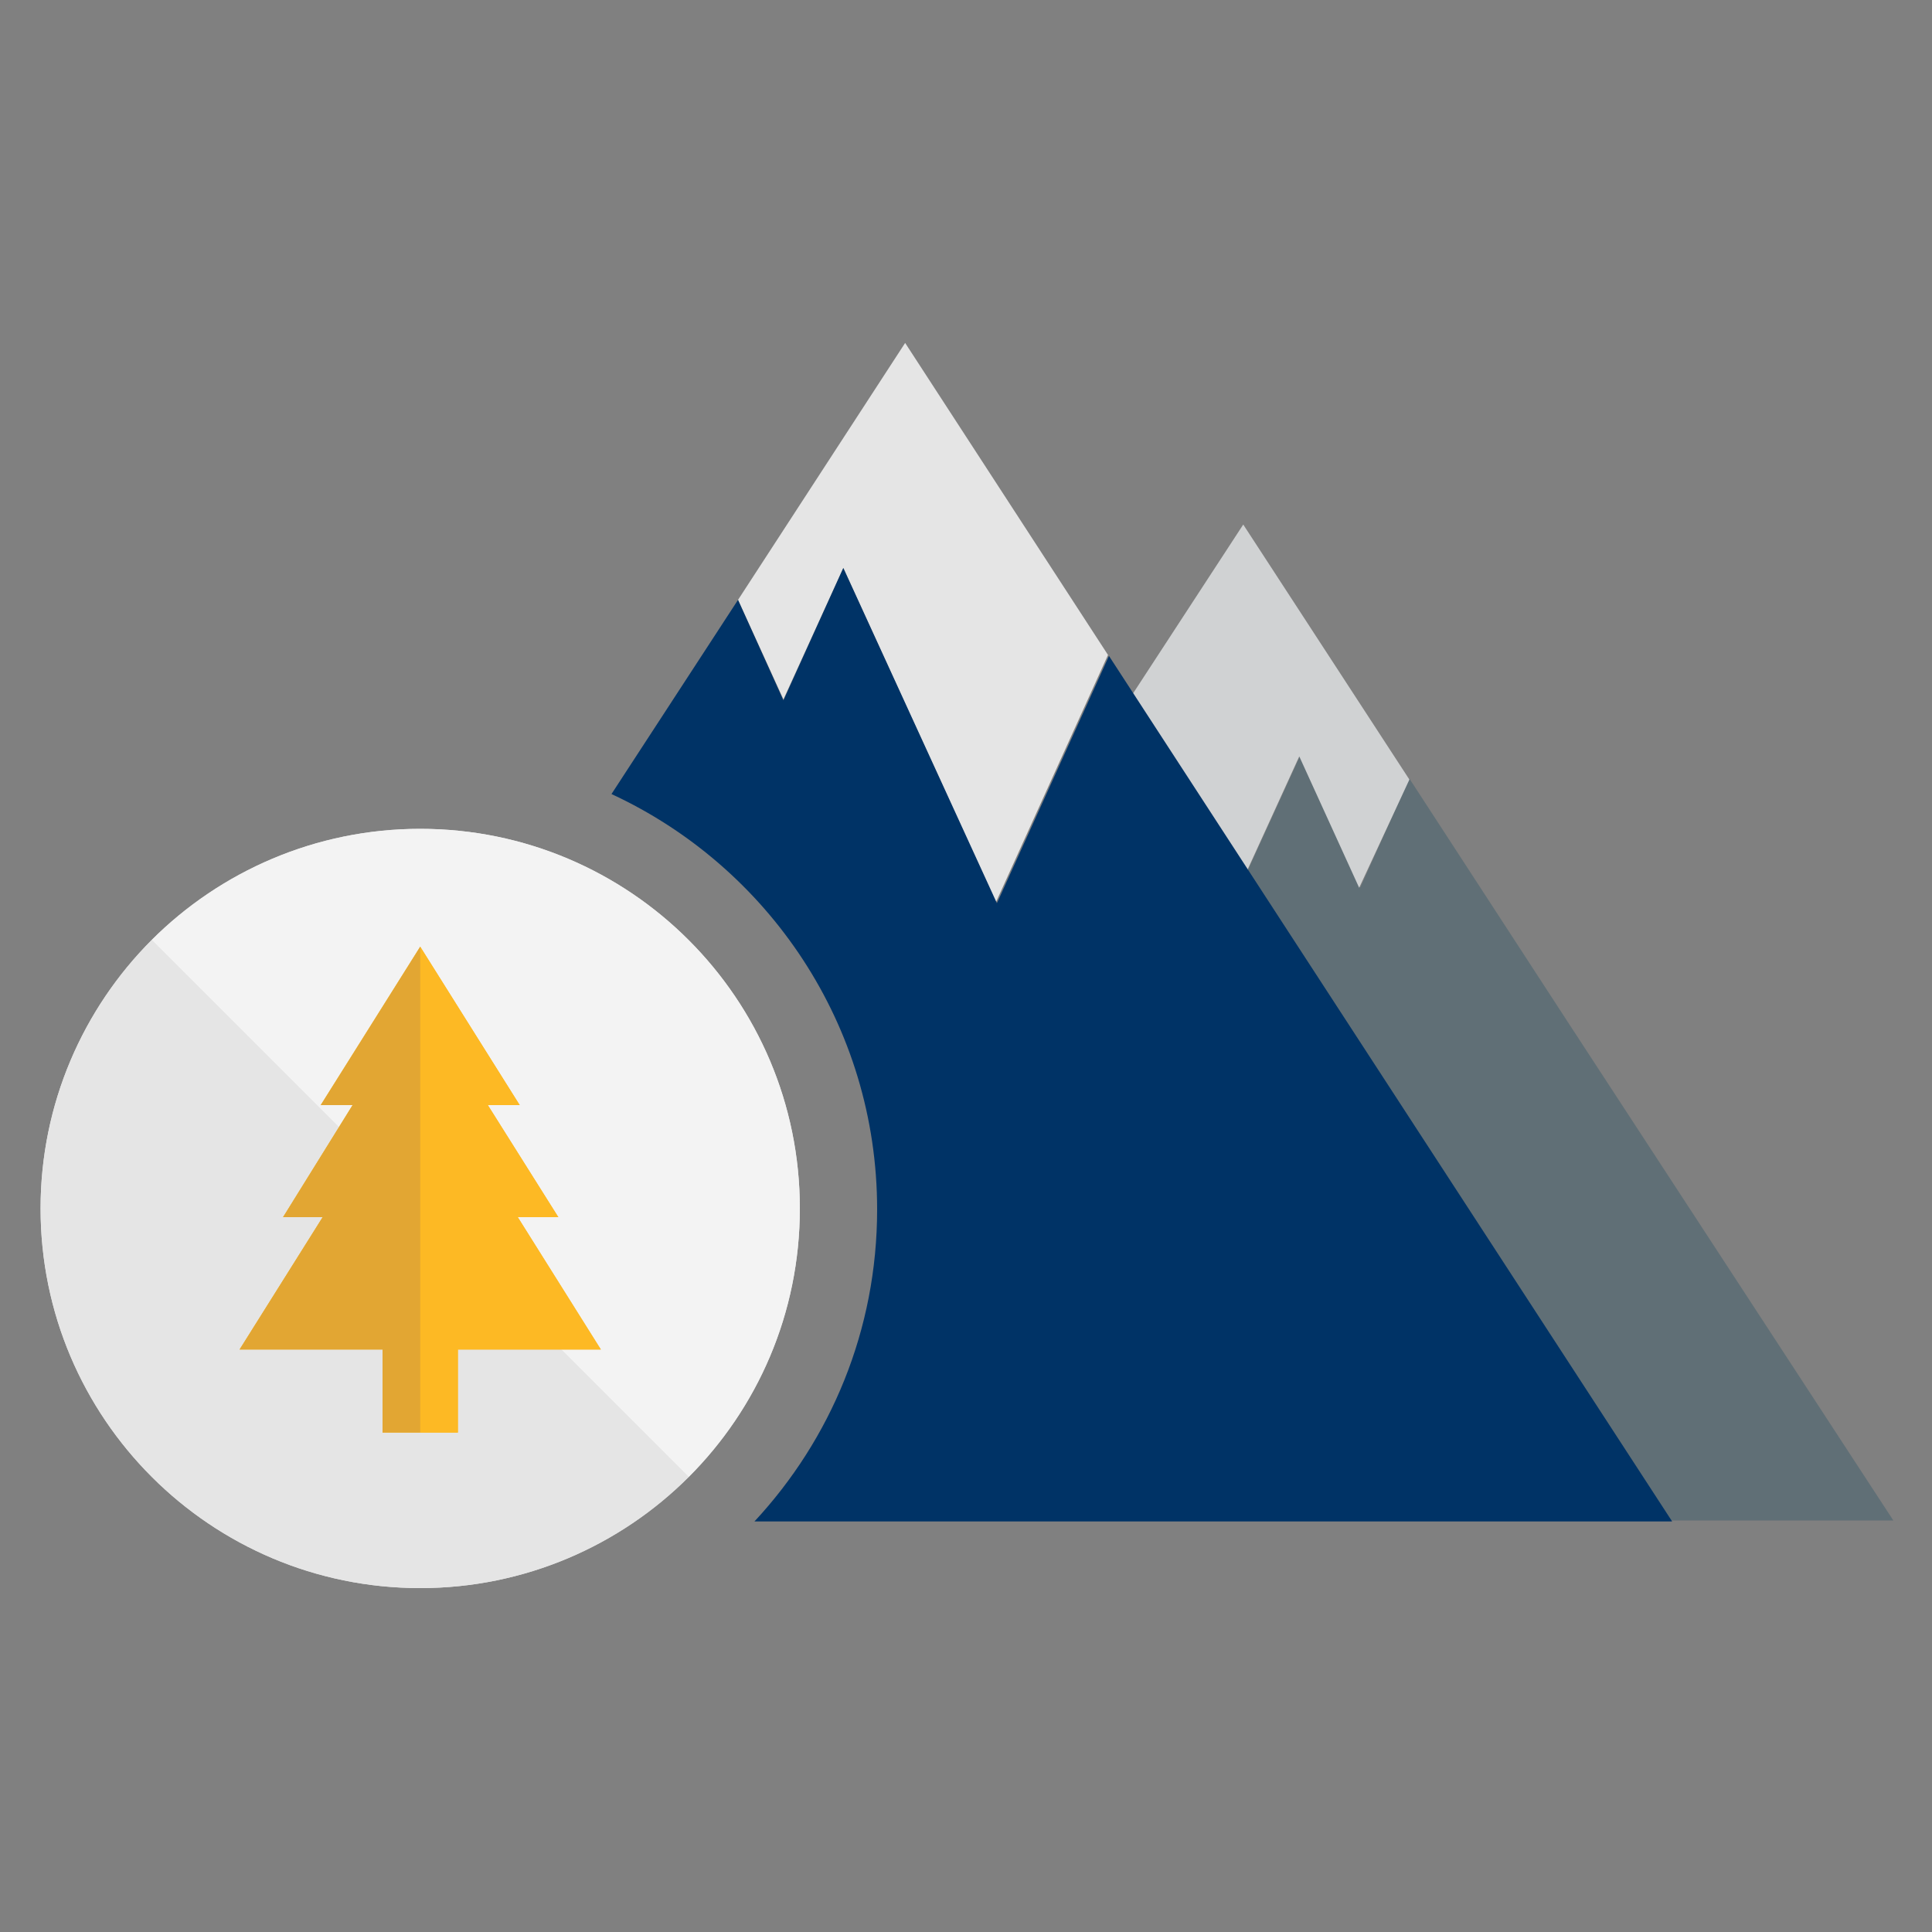
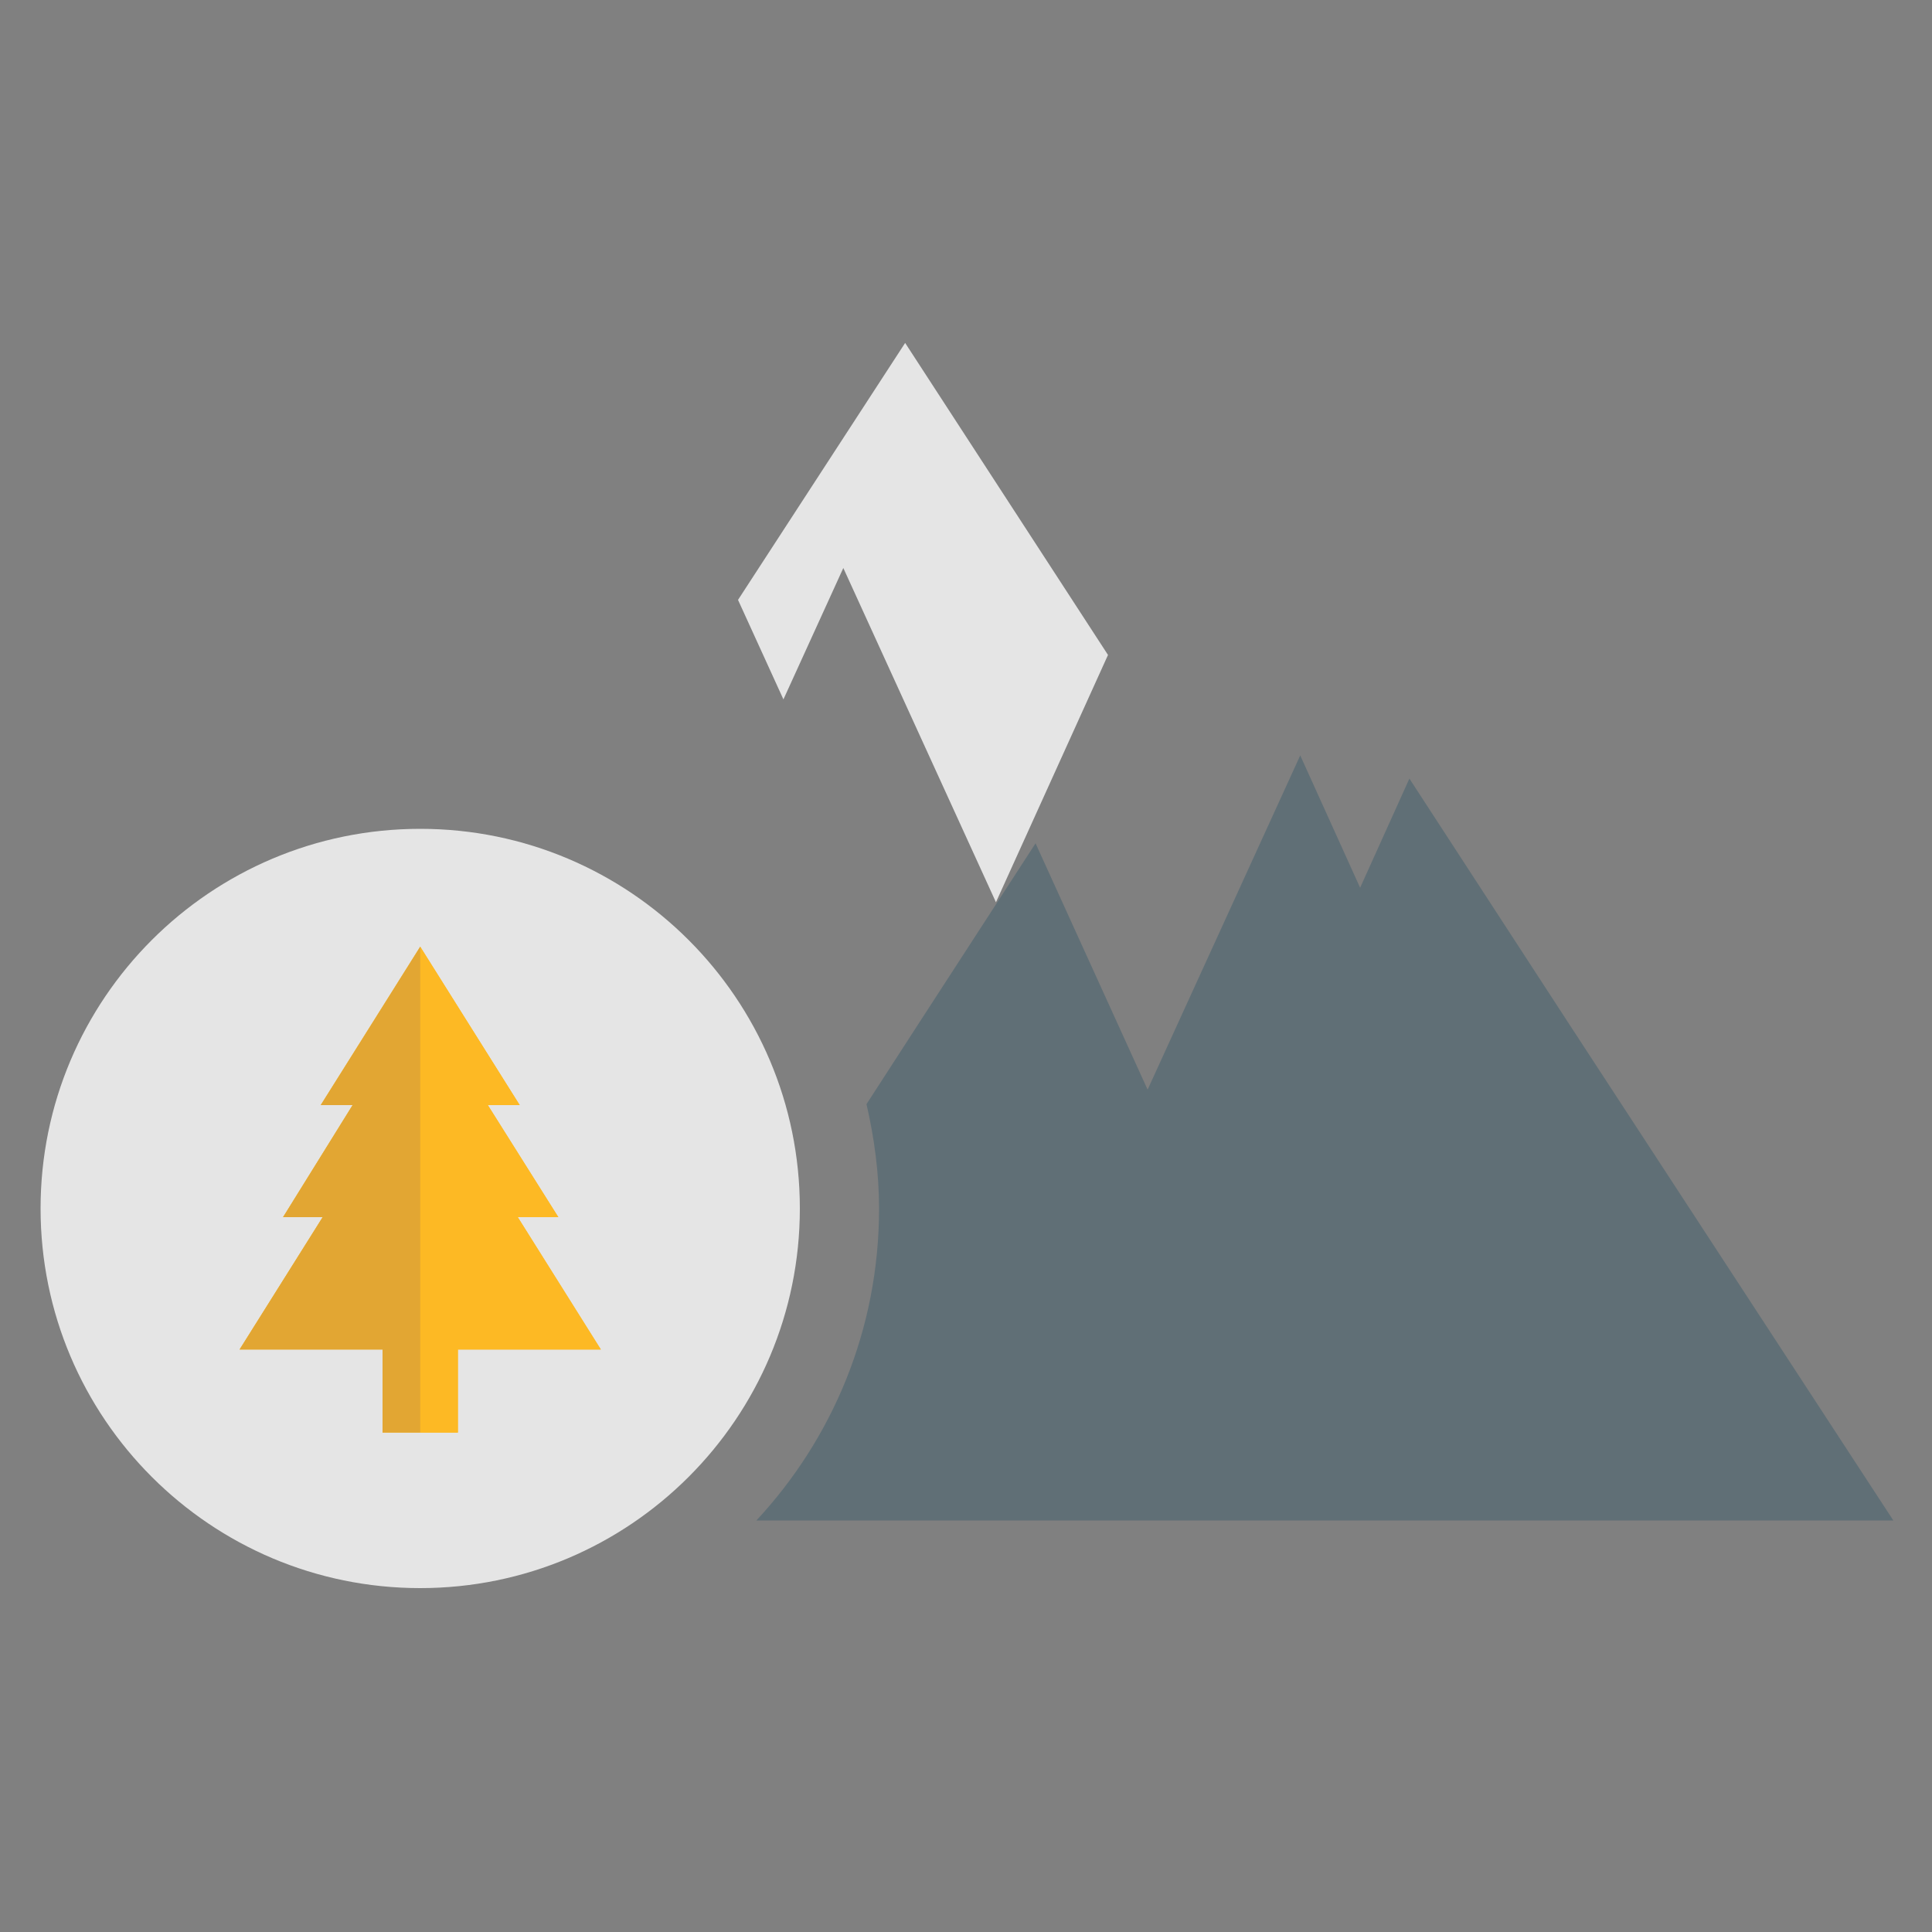
<svg xmlns="http://www.w3.org/2000/svg" version="1.1" id="Layer_1" x="0px" y="0px" viewBox="0 0 200 200" style="enable-background:new 0 0 200 200;" xml:space="preserve">
  <rect x="0" y="0" width="200" height="200" fill="#808080" stroke="none" />
  <style type="text/css">
	.st0{fill:#606F76;}
	.st1{fill:#D0D2D3;}
	.st2{fill:#E5E5E5;}
	.st3{fill:#F3F3F3;}
	.st4{fill:#003366;}
	.st5{fill:#FDB924;}
	.st6{fill:#E2A633;}
</style>
  <g>
    <g>
      <path class="st0" d="M162.3,105.8l-16.4-25.2l-5.1,11.3l-6.2-13.7l-15.8,34.6l-11.6-25.5l-12,18.5l-5.5,8.5    c0.8,3.5,1.3,7.1,1.3,10.8c0,12.5-4.8,23.8-12.7,32.3h50.6h67.1L162.3,105.8z" />
    </g>
-     <polygon class="st1" points="134.5,78.3 140.7,91.9 145.9,80.7 128.7,54.3 107.1,87.4 118.7,112.9  " />
    <polygon class="st2" points="87.3,58.8 103.1,93.4 114.7,67.8 93.7,35.5 76.4,62.1 81.1,72.4  " />
    <path class="st2" d="M43.5,85.8c-21.7,0-39.3,17.6-39.3,39.3s17.6,39.3,39.3,39.3s39.3-17.6,39.3-39.3S65.2,85.8,43.5,85.8z" />
-     <path class="st3" d="M82.8,125.1c0-21.7-17.6-39.3-39.3-39.3c-10.8,0-20.7,4.4-27.8,11.5l55.6,55.6C78.4,145.8,82.8,136,82.8,125.1   z" />
-     <path class="st2" d="M4.2,125.1c0,21.7,17.6,39.3,39.3,39.3c10.8,0,20.7-4.4,27.8-11.5L15.7,97.3C8.6,104.4,4.2,114.3,4.2,125.1z" />
    <g>
-       <path class="st4" d="M133.4,96.5l-18.6-28.6l-11.6,25.6L87.3,58.8l-6.2,13.7l-4.7-10.4L63.3,82.2c16.2,7.5,27.5,23.9,27.5,43    c0,12.5-4.8,23.8-12.7,32.3h15.6h79.4L133.4,96.5z" />
-     </g>
+       </g>
    <polygon class="st5" points="53.6,126 57.8,126 50.5,114.4 53.8,114.4 43.5,98 33.2,114.4 36.5,114.4 29.3,126 33.4,126    24.8,139.7 39.6,139.7 39.6,148.3 43.5,148.3 47.4,148.3 47.4,139.7 62.2,139.7  " />
    <polygon class="st5" points="53.6,126 57.8,126 50.5,114.4 53.8,114.4 43.5,98 43.5,148.3 47.4,148.3 47.4,139.7 62.2,139.7  " />
    <polygon class="st6" points="33.2,114.4 36.5,114.4 29.3,126 33.4,126 24.8,139.7 39.6,139.7 39.6,148.3 43.5,148.3 43.5,98  " />
  </g>
</svg>